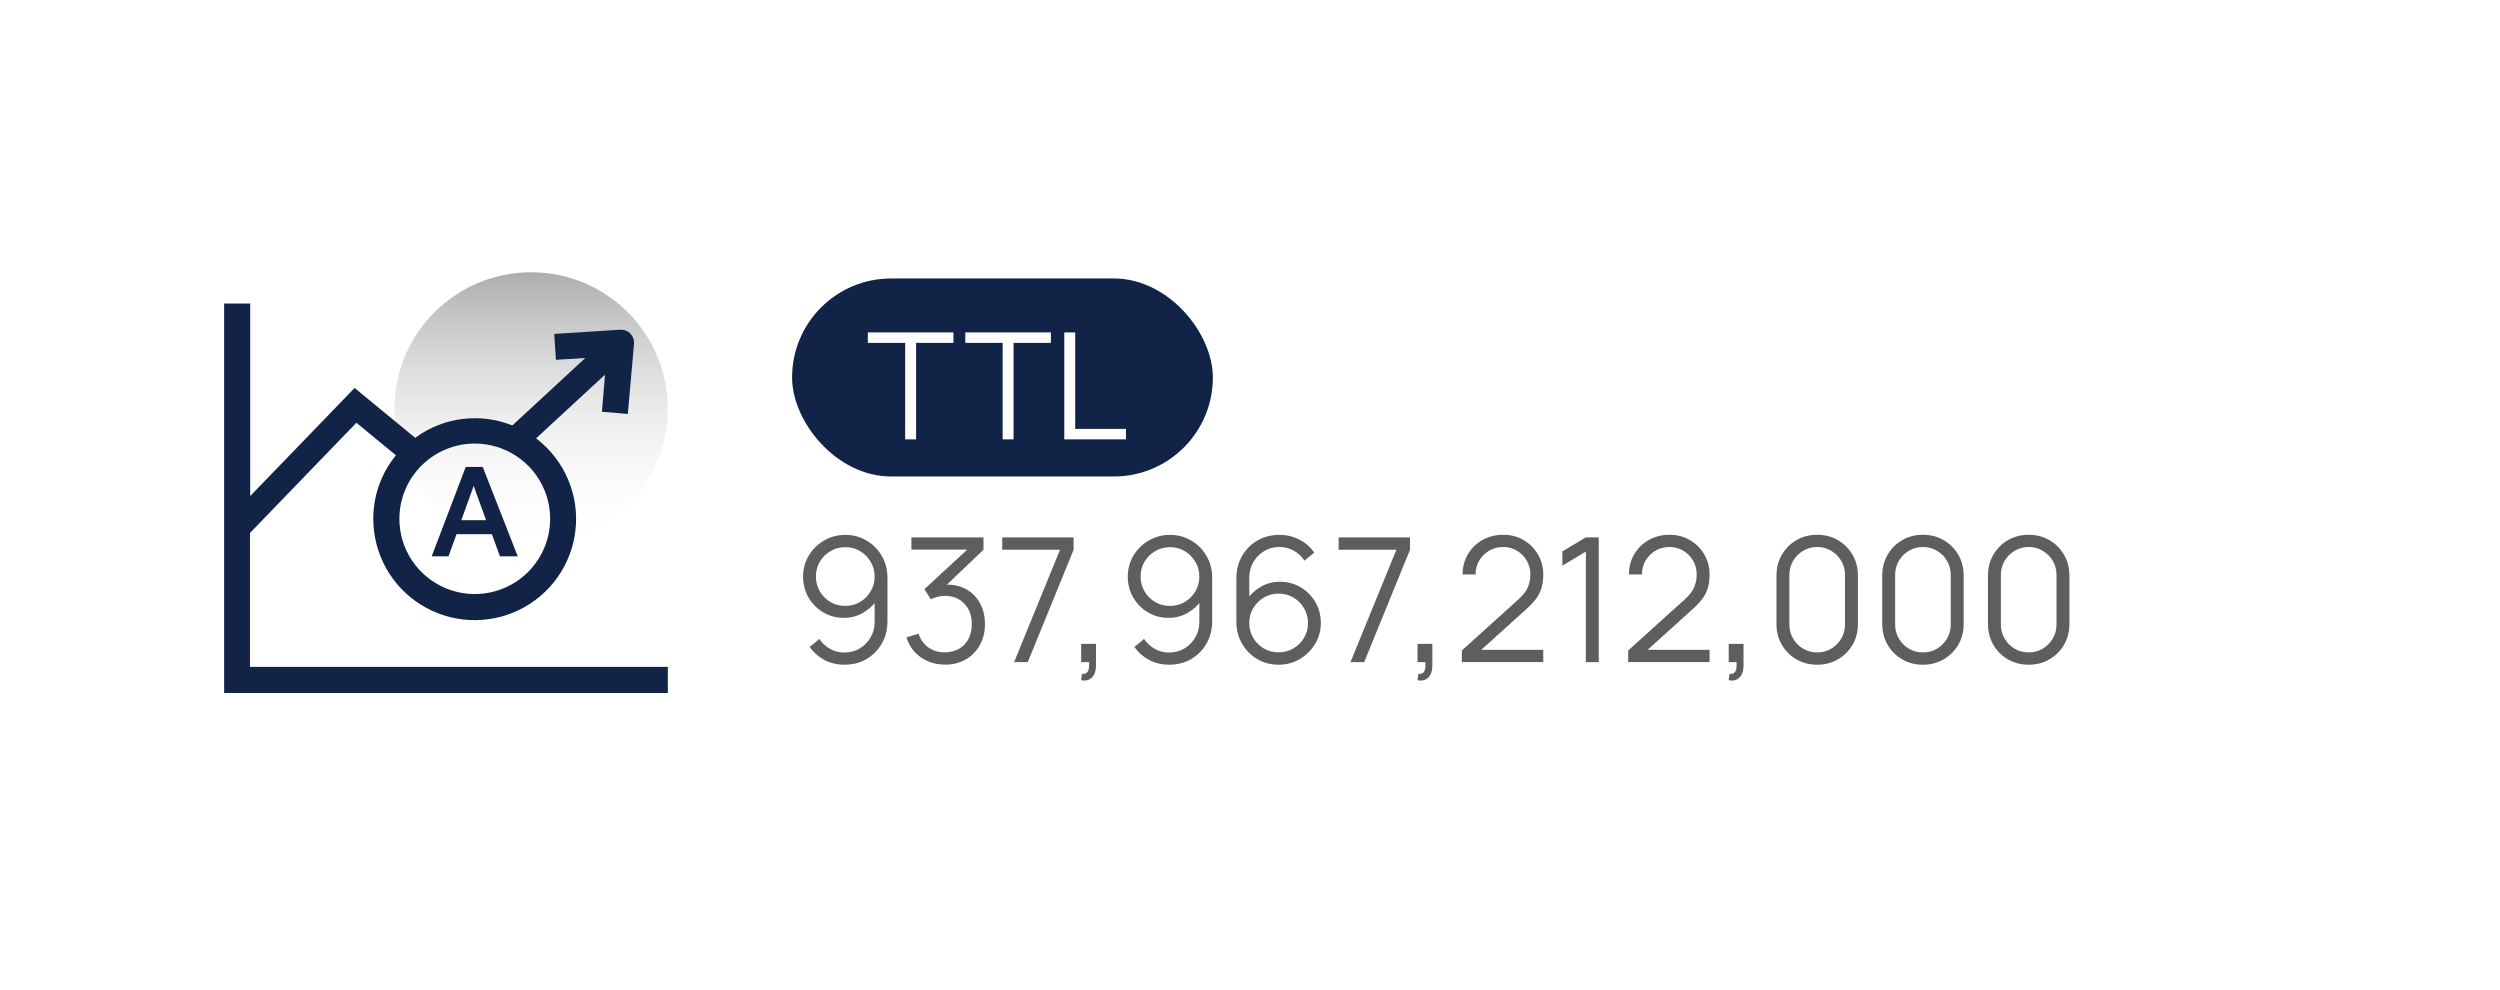
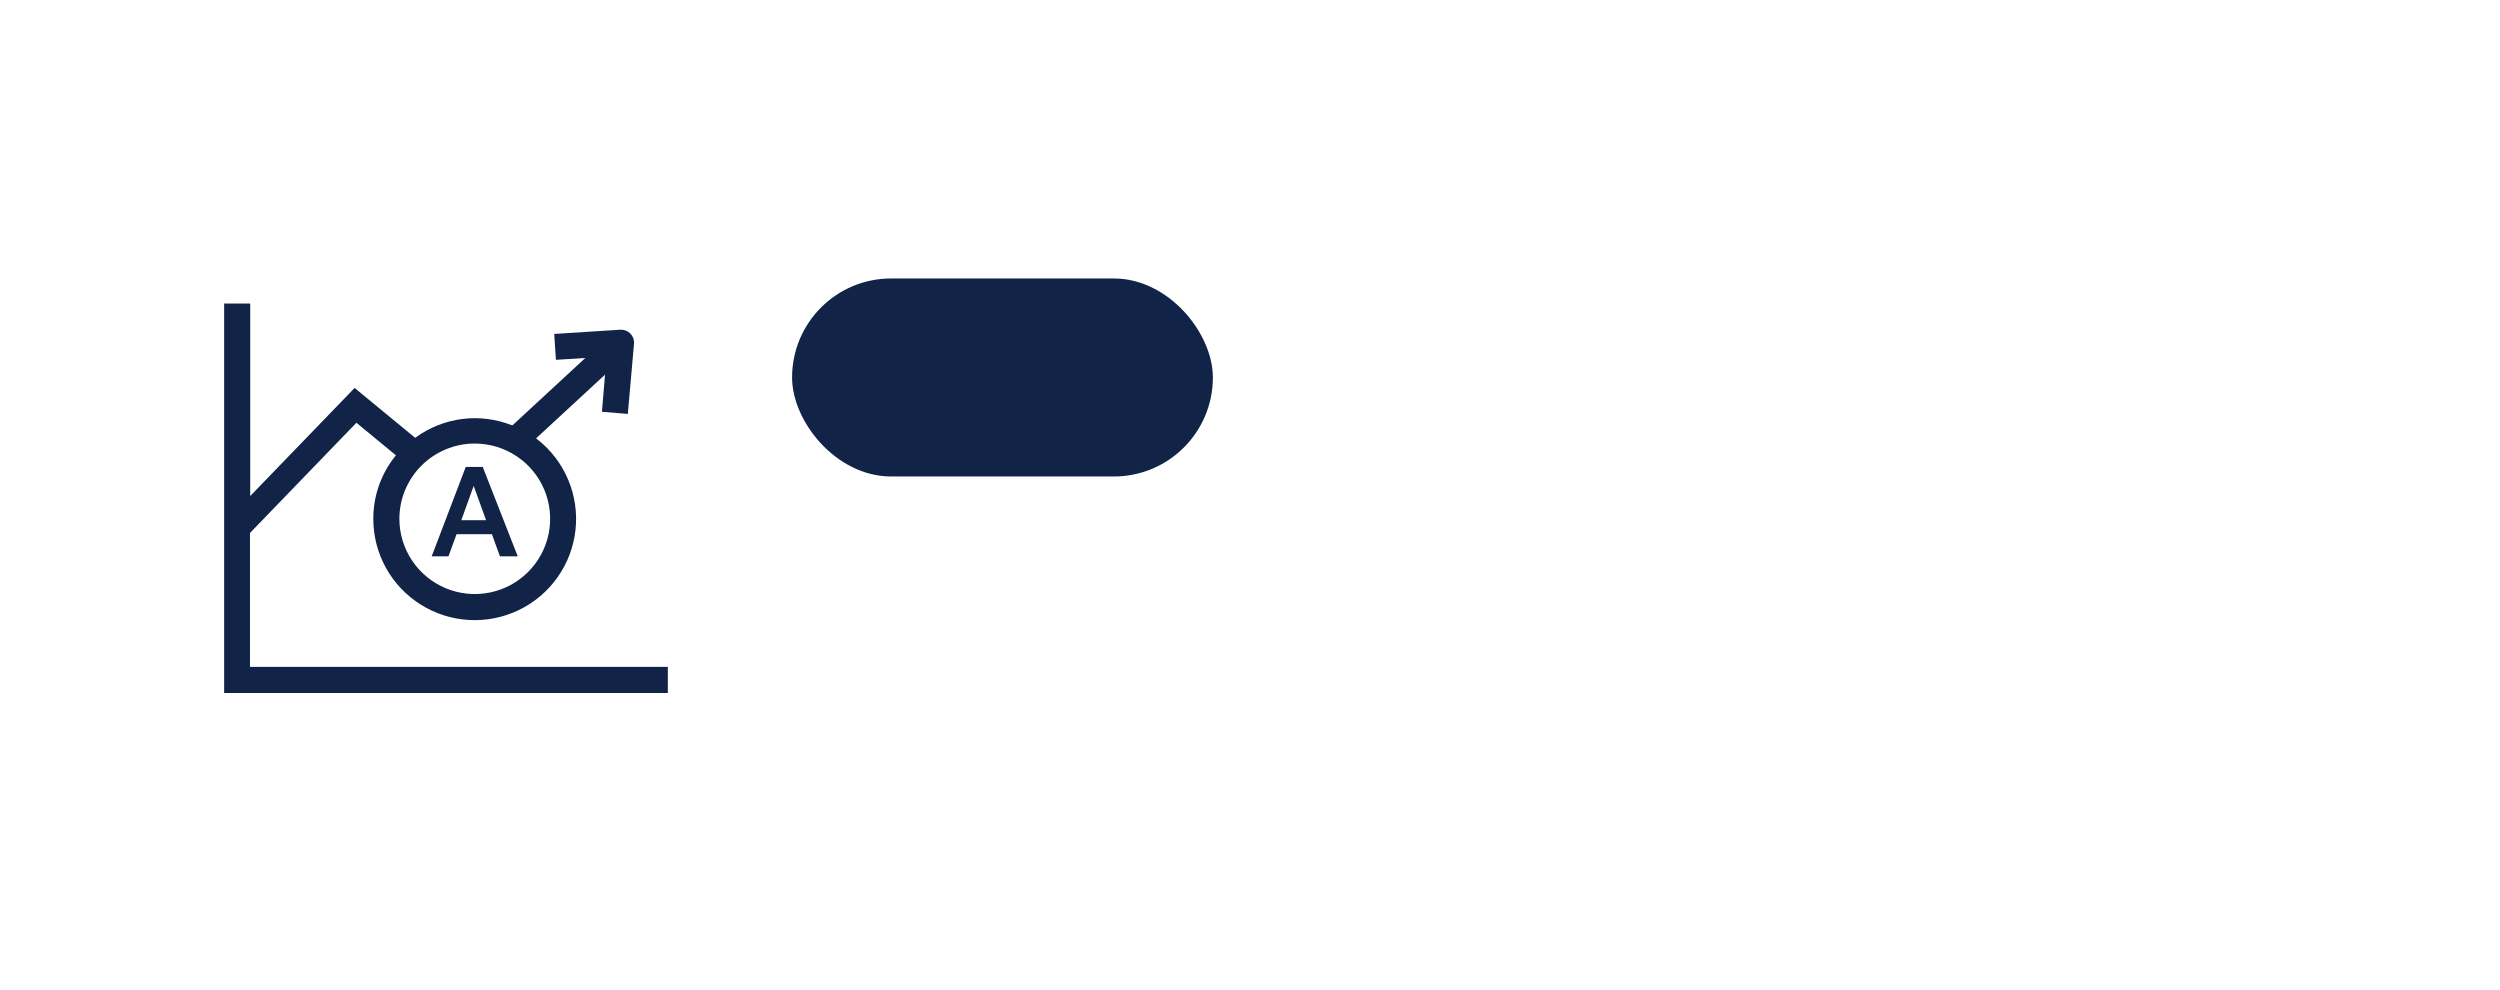
<svg xmlns="http://www.w3.org/2000/svg" width="202" height="80" viewBox="0 0 202 80" fill="none">
  <g filter="url(#filter0_d_1090_603)">
-     <path d="M8 12C8 9.791 9.791 8 12 8H190C192.209 8 194 9.791 194 12V68C194 70.209 192.209 72 190 72H12C9.791 72 8 70.209 8 68V12Z" fill="white" shape-rendering="crispEdges" />
-     <path d="M42.916 44.042C49.013 44.042 53.956 39.107 53.956 33.021C53.956 26.934 49.013 22 42.916 22C36.818 22 31.875 26.934 31.875 33.021C31.875 39.107 36.818 44.042 42.916 44.042Z" fill="url(#paint0_linear_1090_603)" />
    <path d="M39.776 43.247L40.396 44.951H41.833L39.005 37.727H37.633L34.881 44.951H36.237L36.888 43.162H39.751L39.776 43.247ZM37.273 42.033L38.274 39.261L39.275 42.033H37.273Z" fill="#122348" />
    <path d="M20.198 43.062L20.233 43.028L28.797 34.16L31.99 36.788L31.915 36.883C30.777 38.315 30.16 40.09 30.163 41.919C30.161 43.304 30.512 44.668 31.183 45.882C31.854 47.095 32.823 48.118 33.999 48.855C35.175 49.592 36.52 50.019 37.906 50.095C39.292 50.171 40.675 49.894 41.925 49.291C43.175 48.687 44.251 47.776 45.051 46.643C45.851 45.511 46.35 44.194 46.501 42.816C46.651 41.438 46.449 40.045 45.911 38.767C45.375 37.488 44.521 36.367 43.431 35.509L43.316 35.419L48.886 30.273L48.636 33.271L50.728 33.446L51.228 27.775C51.242 27.605 51.215 27.433 51.148 27.276C51.067 27.087 50.932 26.927 50.761 26.814C50.589 26.701 50.388 26.641 50.182 26.641H50.117L44.782 26.981L44.917 29.074L47.295 28.924L41.419 34.355H41.344C40.08 33.857 38.71 33.684 37.362 33.853C36.013 34.021 34.729 34.526 33.626 35.319L33.546 35.379L33.506 35.344L28.652 31.347L20.218 40.08V24.523H18.111V55.997H53.961V53.883H20.198V43.062ZM38.356 35.839C39.561 35.838 40.739 36.193 41.741 36.861C42.744 37.528 43.525 38.477 43.987 39.588C44.449 40.699 44.57 41.922 44.336 43.102C44.101 44.281 43.521 45.365 42.67 46.216C41.818 47.067 40.733 47.646 39.551 47.881C38.37 48.116 37.145 47.996 36.031 47.536C34.918 47.076 33.966 46.297 33.297 45.297C32.627 44.297 32.27 43.121 32.27 41.919C32.271 40.307 32.913 38.762 34.054 37.623C35.195 36.483 36.742 35.841 38.356 35.839Z" fill="#122348" />
    <rect x="64" y="22.5" width="34" height="16" rx="8" fill="#122348" />
-     <path d="M73.138 35.5V27.706H70.12V26.86H77.038V27.706H74.02V35.5H73.138ZM81.013 35.5V27.706H77.995V26.86H84.913V27.706H81.895V35.5H81.013ZM85.995 35.5V26.86H86.877V34.654H90.981V35.5H85.995Z" fill="white" />
-     <path d="M68.298 43.217C68.933 43.217 69.507 43.371 70.02 43.679C70.538 43.982 70.949 44.398 71.252 44.925C71.555 45.448 71.707 46.036 71.707 46.689V50.189C71.707 50.861 71.555 51.463 71.252 51.995C70.949 52.527 70.533 52.947 70.006 53.255C69.483 53.558 68.888 53.71 68.221 53.71C67.647 53.71 67.115 53.584 66.625 53.332C66.14 53.075 65.738 52.723 65.421 52.275L66.205 51.624C66.42 51.955 66.704 52.221 67.059 52.422C67.418 52.623 67.806 52.723 68.221 52.723C68.697 52.723 69.117 52.611 69.481 52.387C69.85 52.158 70.139 51.86 70.349 51.491C70.564 51.118 70.671 50.714 70.671 50.28V48.082L70.923 48.376C70.634 48.838 70.249 49.211 69.768 49.496C69.292 49.781 68.769 49.923 68.2 49.923C67.579 49.923 67.017 49.774 66.513 49.475C66.014 49.176 65.617 48.775 65.323 48.271C65.034 47.767 64.889 47.205 64.889 46.584C64.889 45.963 65.043 45.399 65.351 44.89C65.659 44.377 66.072 43.971 66.59 43.672C67.108 43.369 67.677 43.217 68.298 43.217ZM68.298 44.211C67.859 44.211 67.46 44.318 67.101 44.533C66.742 44.743 66.455 45.028 66.24 45.387C66.03 45.746 65.925 46.145 65.925 46.584C65.925 47.023 66.03 47.422 66.24 47.781C66.45 48.14 66.735 48.427 67.094 48.642C67.453 48.852 67.852 48.957 68.291 48.957C68.73 48.957 69.129 48.852 69.488 48.642C69.852 48.427 70.139 48.14 70.349 47.781C70.564 47.422 70.671 47.023 70.671 46.584C70.671 46.15 70.564 45.753 70.349 45.394C70.139 45.035 69.854 44.748 69.495 44.533C69.136 44.318 68.737 44.211 68.298 44.211ZM76.371 53.703C75.871 53.703 75.412 53.614 74.992 53.437C74.572 53.26 74.21 53.008 73.907 52.681C73.603 52.35 73.382 51.955 73.242 51.498L74.222 51.204C74.39 51.703 74.665 52.081 75.048 52.338C75.435 52.595 75.871 52.718 76.357 52.709C76.805 52.7 77.19 52.599 77.512 52.408C77.838 52.217 78.088 51.951 78.261 51.61C78.433 51.269 78.52 50.875 78.52 50.427C78.52 49.741 78.319 49.19 77.918 48.775C77.521 48.355 76.996 48.145 76.343 48.145C76.161 48.145 75.969 48.171 75.769 48.222C75.568 48.269 75.381 48.336 75.209 48.425L74.691 47.606L78.611 43.987L78.779 44.407H73.641V43.42H79.465V44.421L76.049 47.683L76.035 47.277C76.735 47.188 77.351 47.268 77.883 47.515C78.415 47.762 78.83 48.14 79.129 48.649C79.432 49.153 79.584 49.746 79.584 50.427C79.584 51.071 79.444 51.64 79.164 52.135C78.888 52.625 78.508 53.01 78.023 53.29C77.537 53.565 76.987 53.703 76.371 53.703ZM81.939 53.5L85.649 44.421H80.98V43.42H86.748V44.421L83.045 53.5H81.939ZM87.358 54.963L87.421 54.452C87.607 54.466 87.743 54.429 87.827 54.34C87.911 54.251 87.962 54.132 87.981 53.983C87.999 53.834 88.004 53.673 87.995 53.5H87.358V52.023H88.555V53.78C88.555 54.209 88.445 54.531 88.226 54.746C88.011 54.961 87.722 55.033 87.358 54.963ZM94.534 43.217C95.169 43.217 95.743 43.371 96.256 43.679C96.774 43.982 97.185 44.398 97.488 44.925C97.792 45.448 97.943 46.036 97.943 46.689V50.189C97.943 50.861 97.792 51.463 97.488 51.995C97.185 52.527 96.77 52.947 96.242 53.255C95.72 53.558 95.125 53.71 94.457 53.71C93.883 53.71 93.351 53.584 92.861 53.332C92.376 53.075 91.975 52.723 91.657 52.275L92.441 51.624C92.656 51.955 92.941 52.221 93.295 52.422C93.655 52.623 94.042 52.723 94.457 52.723C94.933 52.723 95.353 52.611 95.717 52.387C96.086 52.158 96.375 51.86 96.585 51.491C96.8 51.118 96.907 50.714 96.907 50.28V48.082L97.159 48.376C96.87 48.838 96.485 49.211 96.004 49.496C95.528 49.781 95.006 49.923 94.436 49.923C93.816 49.923 93.253 49.774 92.749 49.475C92.25 49.176 91.853 48.775 91.559 48.271C91.27 47.767 91.125 47.205 91.125 46.584C91.125 45.963 91.279 45.399 91.587 44.89C91.895 44.377 92.308 43.971 92.826 43.672C93.344 43.369 93.914 43.217 94.534 43.217ZM94.534 44.211C94.096 44.211 93.697 44.318 93.337 44.533C92.978 44.743 92.691 45.028 92.476 45.387C92.266 45.746 92.161 46.145 92.161 46.584C92.161 47.023 92.266 47.422 92.476 47.781C92.686 48.14 92.971 48.427 93.33 48.642C93.69 48.852 94.089 48.957 94.527 48.957C94.966 48.957 95.365 48.852 95.724 48.642C96.088 48.427 96.375 48.14 96.585 47.781C96.8 47.422 96.907 47.023 96.907 46.584C96.907 46.15 96.8 45.753 96.585 45.394C96.375 45.035 96.091 44.748 95.731 44.533C95.372 44.318 94.973 44.211 94.534 44.211ZM103.307 53.71C102.677 53.71 102.103 53.558 101.585 53.255C101.072 52.947 100.661 52.532 100.353 52.009C100.05 51.482 99.898 50.889 99.898 50.231V46.738C99.898 46.061 100.05 45.459 100.353 44.932C100.656 44.4 101.069 43.982 101.592 43.679C102.119 43.371 102.717 43.217 103.384 43.217C103.958 43.217 104.49 43.343 104.98 43.595C105.475 43.847 105.878 44.199 106.191 44.652L105.4 45.303C105.185 44.967 104.901 44.699 104.546 44.498C104.191 44.297 103.804 44.197 103.384 44.197C102.913 44.197 102.493 44.311 102.124 44.54C101.755 44.769 101.466 45.07 101.256 45.443C101.046 45.812 100.941 46.213 100.941 46.647V48.845L100.682 48.551C100.976 48.089 101.361 47.716 101.837 47.431C102.318 47.146 102.84 47.004 103.405 47.004C104.03 47.004 104.593 47.153 105.092 47.452C105.591 47.746 105.988 48.145 106.282 48.649C106.576 49.153 106.723 49.718 106.723 50.343C106.723 50.964 106.567 51.528 106.254 52.037C105.946 52.546 105.533 52.952 105.015 53.255C104.502 53.558 103.932 53.71 103.307 53.71ZM103.307 52.709C103.746 52.709 104.145 52.604 104.504 52.394C104.868 52.184 105.155 51.899 105.365 51.54C105.58 51.181 105.687 50.782 105.687 50.343C105.687 49.904 105.58 49.505 105.365 49.146C105.155 48.782 104.87 48.495 104.511 48.285C104.152 48.07 103.753 47.963 103.314 47.963C102.875 47.963 102.476 48.07 102.117 48.285C101.758 48.495 101.471 48.782 101.256 49.146C101.046 49.505 100.941 49.904 100.941 50.343C100.941 50.777 101.046 51.174 101.256 51.533C101.466 51.892 101.751 52.179 102.11 52.394C102.469 52.604 102.868 52.709 103.307 52.709ZM109.119 53.5L112.829 44.421H108.16V43.42H113.928V44.421L110.225 53.5H109.119ZM114.537 54.963L114.6 54.452C114.787 54.466 114.922 54.429 115.006 54.34C115.09 54.251 115.142 54.132 115.16 53.983C115.179 53.834 115.184 53.673 115.174 53.5H114.537V52.023H115.734V53.78C115.734 54.209 115.625 54.531 115.405 54.746C115.191 54.961 114.901 55.033 114.537 54.963ZM118.116 53.493L118.123 52.555L122.68 48.439C123.072 48.084 123.331 47.748 123.457 47.431C123.588 47.109 123.653 46.773 123.653 46.423C123.653 46.008 123.555 45.632 123.359 45.296C123.163 44.96 122.899 44.694 122.568 44.498C122.237 44.297 121.866 44.197 121.455 44.197C121.026 44.197 120.643 44.3 120.307 44.505C119.971 44.71 119.705 44.981 119.509 45.317C119.318 45.653 119.224 46.019 119.229 46.416H118.179C118.179 45.805 118.324 45.256 118.613 44.771C118.902 44.286 119.294 43.905 119.789 43.63C120.284 43.35 120.844 43.21 121.469 43.21C122.08 43.21 122.629 43.355 123.114 43.644C123.604 43.929 123.989 44.316 124.269 44.806C124.554 45.291 124.696 45.833 124.696 46.43C124.696 46.85 124.645 47.221 124.542 47.543C124.444 47.86 124.288 48.157 124.073 48.432C123.863 48.703 123.595 48.983 123.268 49.272L119.222 52.926L119.061 52.506H124.696V53.493H118.116ZM128.137 53.5V44.568L126.24 45.709V44.554L128.137 43.42H129.18V53.5H128.137ZM131.555 53.493L131.562 52.555L136.119 48.439C136.511 48.084 136.77 47.748 136.896 47.431C137.027 47.109 137.092 46.773 137.092 46.423C137.092 46.008 136.994 45.632 136.798 45.296C136.602 44.96 136.339 44.694 136.007 44.498C135.676 44.297 135.305 44.197 134.894 44.197C134.465 44.197 134.082 44.3 133.746 44.505C133.41 44.71 133.144 44.981 132.948 45.317C132.757 45.653 132.664 46.019 132.668 46.416H131.618C131.618 45.805 131.763 45.256 132.052 44.771C132.342 44.286 132.734 43.905 133.228 43.63C133.723 43.35 134.283 43.21 134.908 43.21C135.52 43.21 136.068 43.355 136.553 43.644C137.043 43.929 137.428 44.316 137.708 44.806C137.993 45.291 138.135 45.833 138.135 46.43C138.135 46.85 138.084 47.221 137.981 47.543C137.883 47.86 137.727 48.157 137.512 48.432C137.302 48.703 137.034 48.983 136.707 49.272L132.661 52.926L132.5 52.506H138.135V53.493H131.555ZM139.68 54.963L139.743 54.452C139.93 54.466 140.065 54.429 140.149 54.34C140.233 54.251 140.284 54.132 140.303 53.983C140.322 53.834 140.326 53.673 140.317 53.5H139.68V52.023H140.877V53.78C140.877 54.209 140.767 54.531 140.548 54.746C140.333 54.961 140.044 55.033 139.68 54.963ZM146.829 53.71C146.208 53.71 145.648 53.565 145.149 53.276C144.654 52.987 144.262 52.595 143.973 52.1C143.683 51.601 143.539 51.041 143.539 50.42V46.5C143.539 45.879 143.683 45.322 143.973 44.827C144.262 44.328 144.654 43.933 145.149 43.644C145.648 43.355 146.208 43.21 146.829 43.21C147.449 43.21 148.007 43.355 148.502 43.644C149.001 43.933 149.395 44.328 149.685 44.827C149.974 45.322 150.119 45.879 150.119 46.5V50.42C150.119 51.041 149.974 51.601 149.685 52.1C149.395 52.595 149.001 52.987 148.502 53.276C148.007 53.565 147.449 53.71 146.829 53.71ZM146.829 52.716C147.244 52.716 147.622 52.616 147.963 52.415C148.303 52.21 148.574 51.937 148.775 51.596C148.975 51.255 149.076 50.88 149.076 50.469V46.451C149.076 46.036 148.975 45.658 148.775 45.317C148.574 44.976 148.303 44.706 147.963 44.505C147.622 44.3 147.244 44.197 146.829 44.197C146.413 44.197 146.035 44.3 145.695 44.505C145.354 44.706 145.083 44.976 144.883 45.317C144.682 45.658 144.582 46.036 144.582 46.451V50.469C144.582 50.88 144.682 51.255 144.883 51.596C145.083 51.937 145.354 52.21 145.695 52.415C146.035 52.616 146.413 52.716 146.829 52.716ZM155.374 53.71C154.753 53.71 154.193 53.565 153.694 53.276C153.199 52.987 152.807 52.595 152.518 52.1C152.228 51.601 152.084 51.041 152.084 50.42V46.5C152.084 45.879 152.228 45.322 152.518 44.827C152.807 44.328 153.199 43.933 153.694 43.644C154.193 43.355 154.753 43.21 155.374 43.21C155.994 43.21 156.552 43.355 157.047 43.644C157.546 43.933 157.94 44.328 158.23 44.827C158.519 45.322 158.664 45.879 158.664 46.5V50.42C158.664 51.041 158.519 51.601 158.23 52.1C157.94 52.595 157.546 52.987 157.047 53.276C156.552 53.565 155.994 53.71 155.374 53.71ZM155.374 52.716C155.789 52.716 156.167 52.616 156.508 52.415C156.848 52.21 157.119 51.937 157.32 51.596C157.52 51.255 157.621 50.88 157.621 50.469V46.451C157.621 46.036 157.52 45.658 157.32 45.317C157.119 44.976 156.848 44.706 156.508 44.505C156.167 44.3 155.789 44.197 155.374 44.197C154.958 44.197 154.58 44.3 154.24 44.505C153.899 44.706 153.628 44.976 153.428 45.317C153.227 45.658 153.127 46.036 153.127 46.451V50.469C153.127 50.88 153.227 51.255 153.428 51.596C153.628 51.937 153.899 52.21 154.24 52.415C154.58 52.616 154.958 52.716 155.374 52.716ZM163.918 53.71C163.298 53.71 162.738 53.565 162.238 53.276C161.744 52.987 161.352 52.595 161.062 52.1C160.773 51.601 160.628 51.041 160.628 50.42V46.5C160.628 45.879 160.773 45.322 161.062 44.827C161.352 44.328 161.744 43.933 162.238 43.644C162.738 43.355 163.298 43.21 163.918 43.21C164.539 43.21 165.097 43.355 165.591 43.644C166.091 43.933 166.485 44.328 166.774 44.827C167.064 45.322 167.208 45.879 167.208 46.5V50.42C167.208 51.041 167.064 51.601 166.774 52.1C166.485 52.595 166.091 52.987 165.591 53.276C165.097 53.565 164.539 53.71 163.918 53.71ZM163.918 52.716C164.334 52.716 164.712 52.616 165.052 52.415C165.393 52.21 165.664 51.937 165.864 51.596C166.065 51.255 166.165 50.88 166.165 50.469V46.451C166.165 46.036 166.065 45.658 165.864 45.317C165.664 44.976 165.393 44.706 165.052 44.505C164.712 44.3 164.334 44.197 163.918 44.197C163.503 44.197 163.125 44.3 162.784 44.505C162.444 44.706 162.173 44.976 161.972 45.317C161.772 45.658 161.671 46.036 161.671 46.451V50.469C161.671 50.88 161.772 51.255 161.972 51.596C162.173 51.937 162.444 52.21 162.784 52.415C163.125 52.616 163.503 52.716 163.918 52.716Z" fill="#5E5E5E" />
  </g>
  <defs>
    <filter id="filter0_d_1090_603" x="0" y="0" width="202" height="80" filterUnits="userSpaceOnUse" color-interpolation-filters="sRGB">
      <feFlood flood-opacity="0" result="BackgroundImageFix" />
      <feColorMatrix in="SourceAlpha" type="matrix" values="0 0 0 0 0 0 0 0 0 0 0 0 0 0 0 0 0 0 127 0" result="hardAlpha" />
      <feOffset />
      <feGaussianBlur stdDeviation="4" />
      <feComposite in2="hardAlpha" operator="out" />
      <feColorMatrix type="matrix" values="0 0 0 0 0 0 0 0 0 0 0 0 0 0 0 0 0 0 0.04 0" />
      <feBlend mode="normal" in2="BackgroundImageFix" result="effect1_dropShadow_1090_603" />
      <feBlend mode="normal" in="SourceGraphic" in2="effect1_dropShadow_1090_603" result="shape" />
    </filter>
    <linearGradient id="paint0_linear_1090_603" x1="42.916" y1="22" x2="42.916" y2="44.042" gradientUnits="userSpaceOnUse">
      <stop stop-color="#ADADAD" />
      <stop offset="1" stop-color="white" stop-opacity="0" />
    </linearGradient>
  </defs>
</svg>